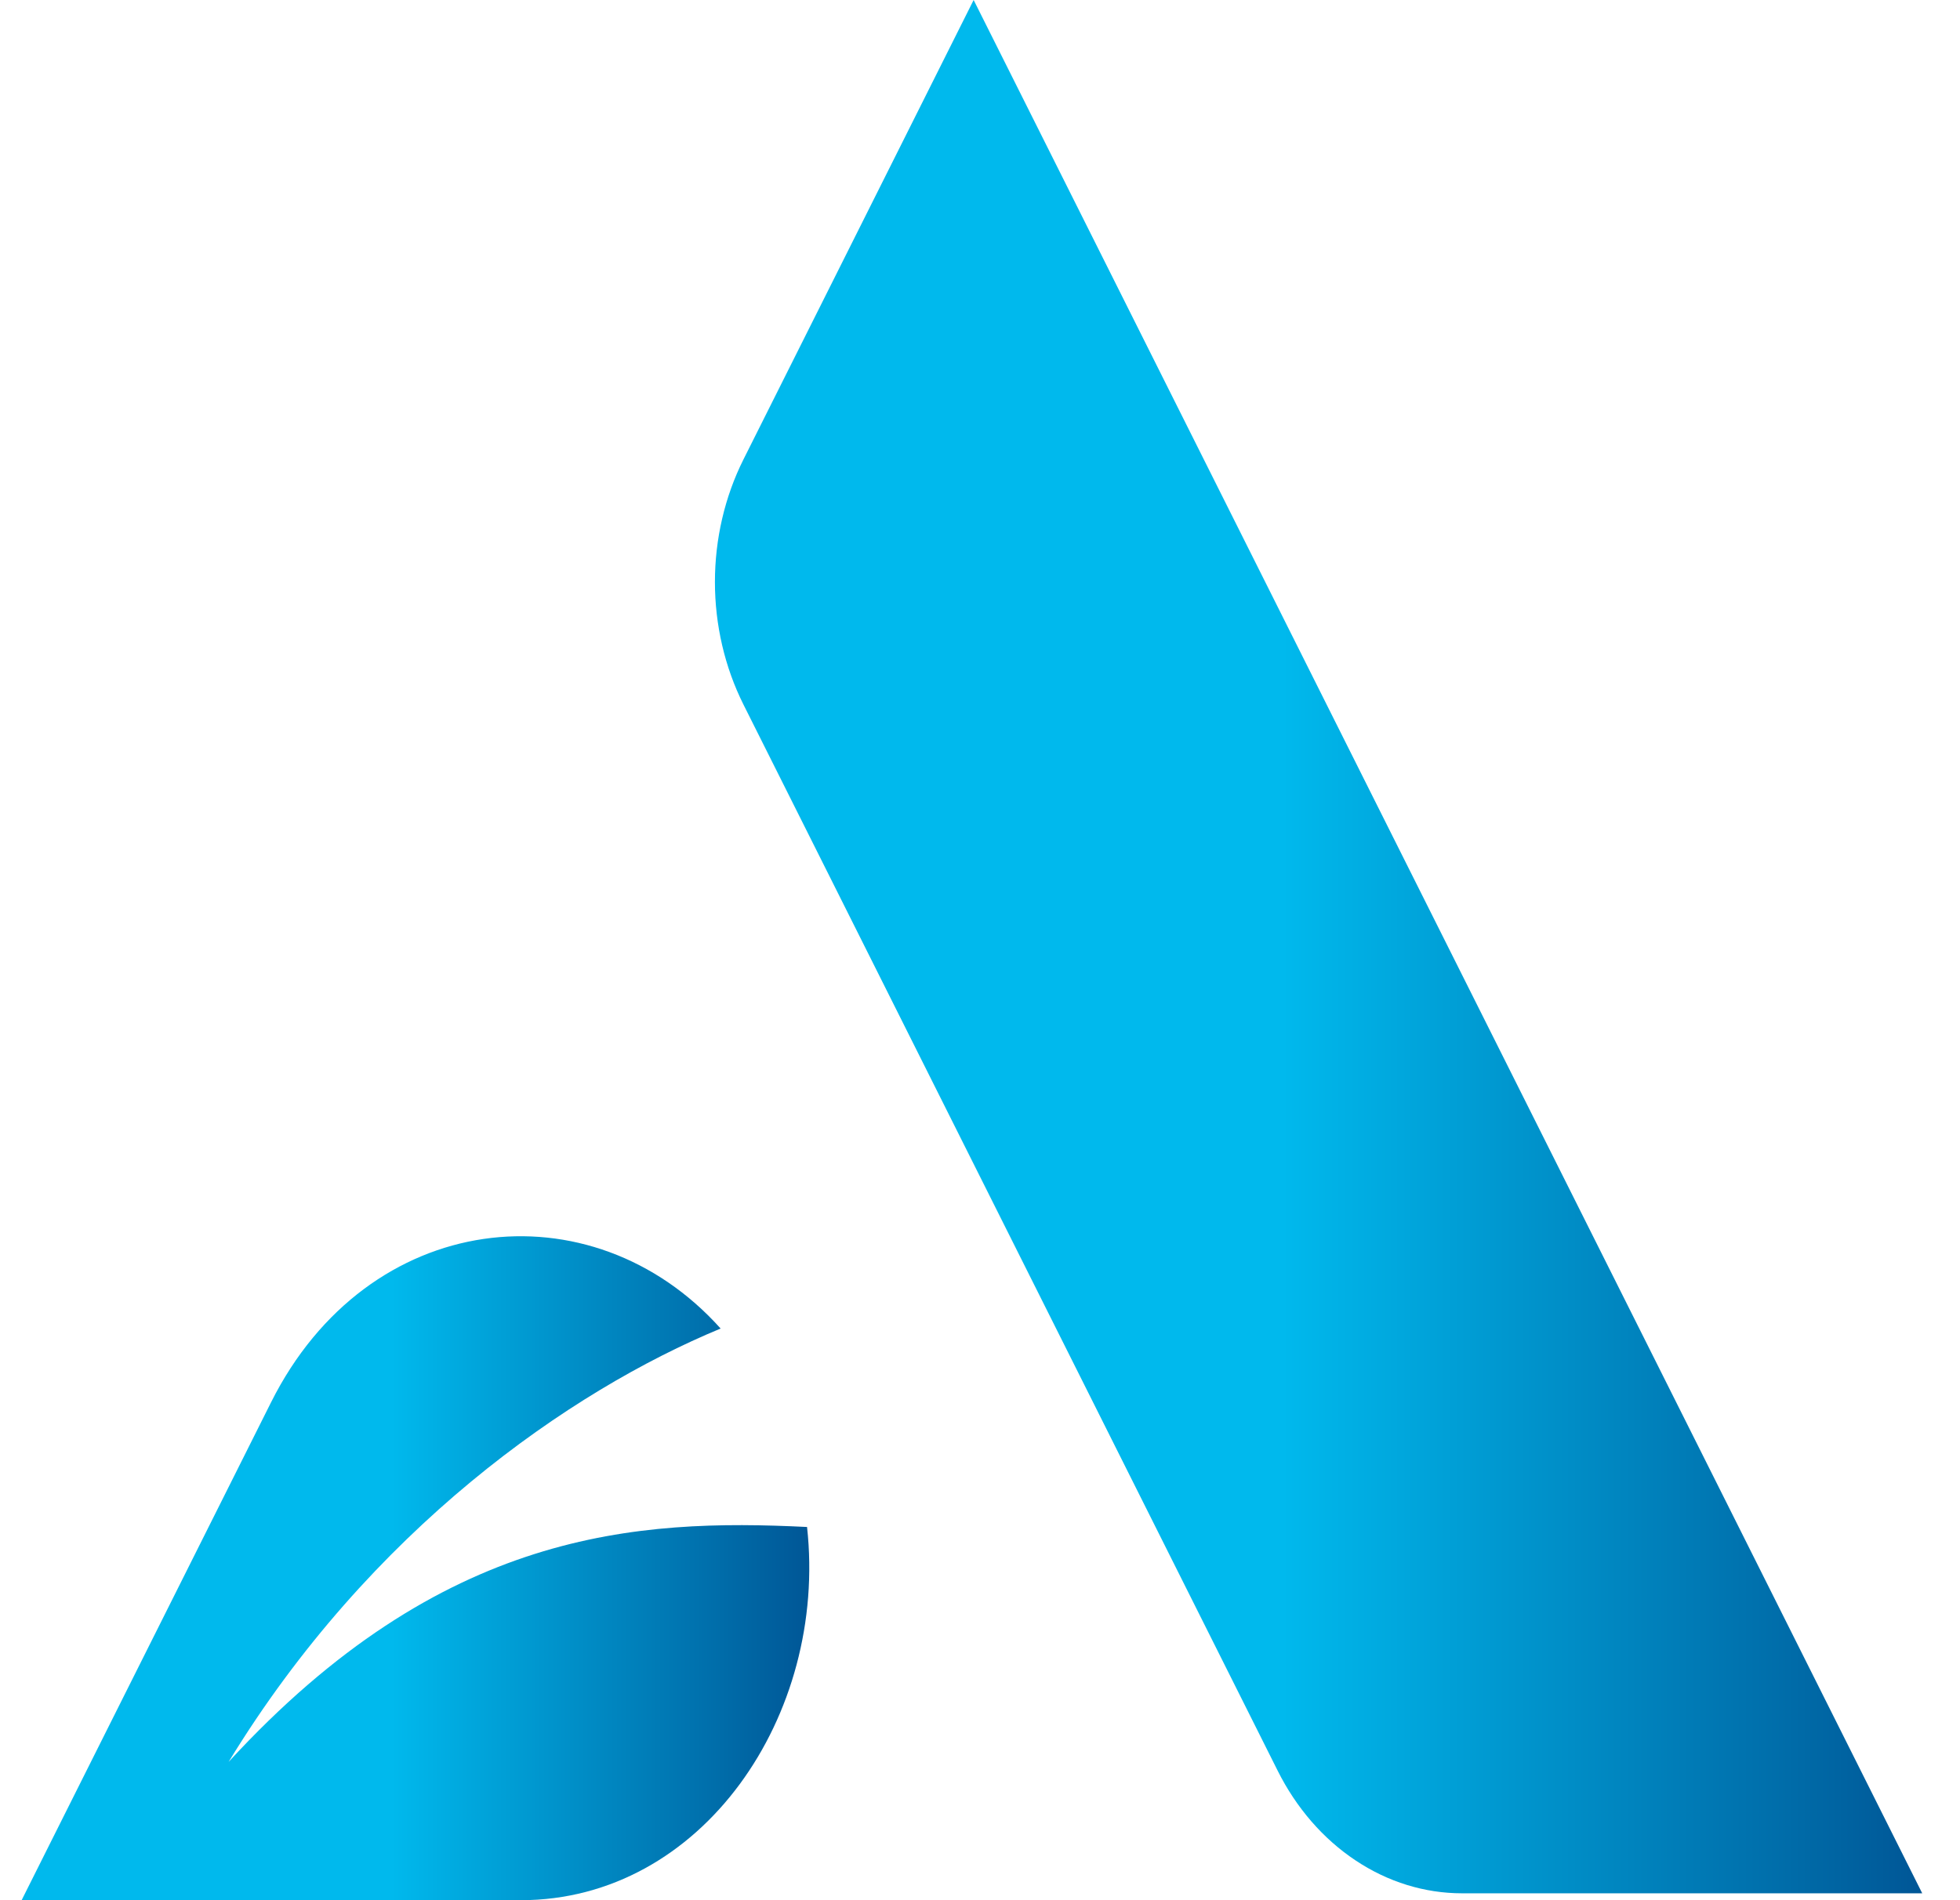
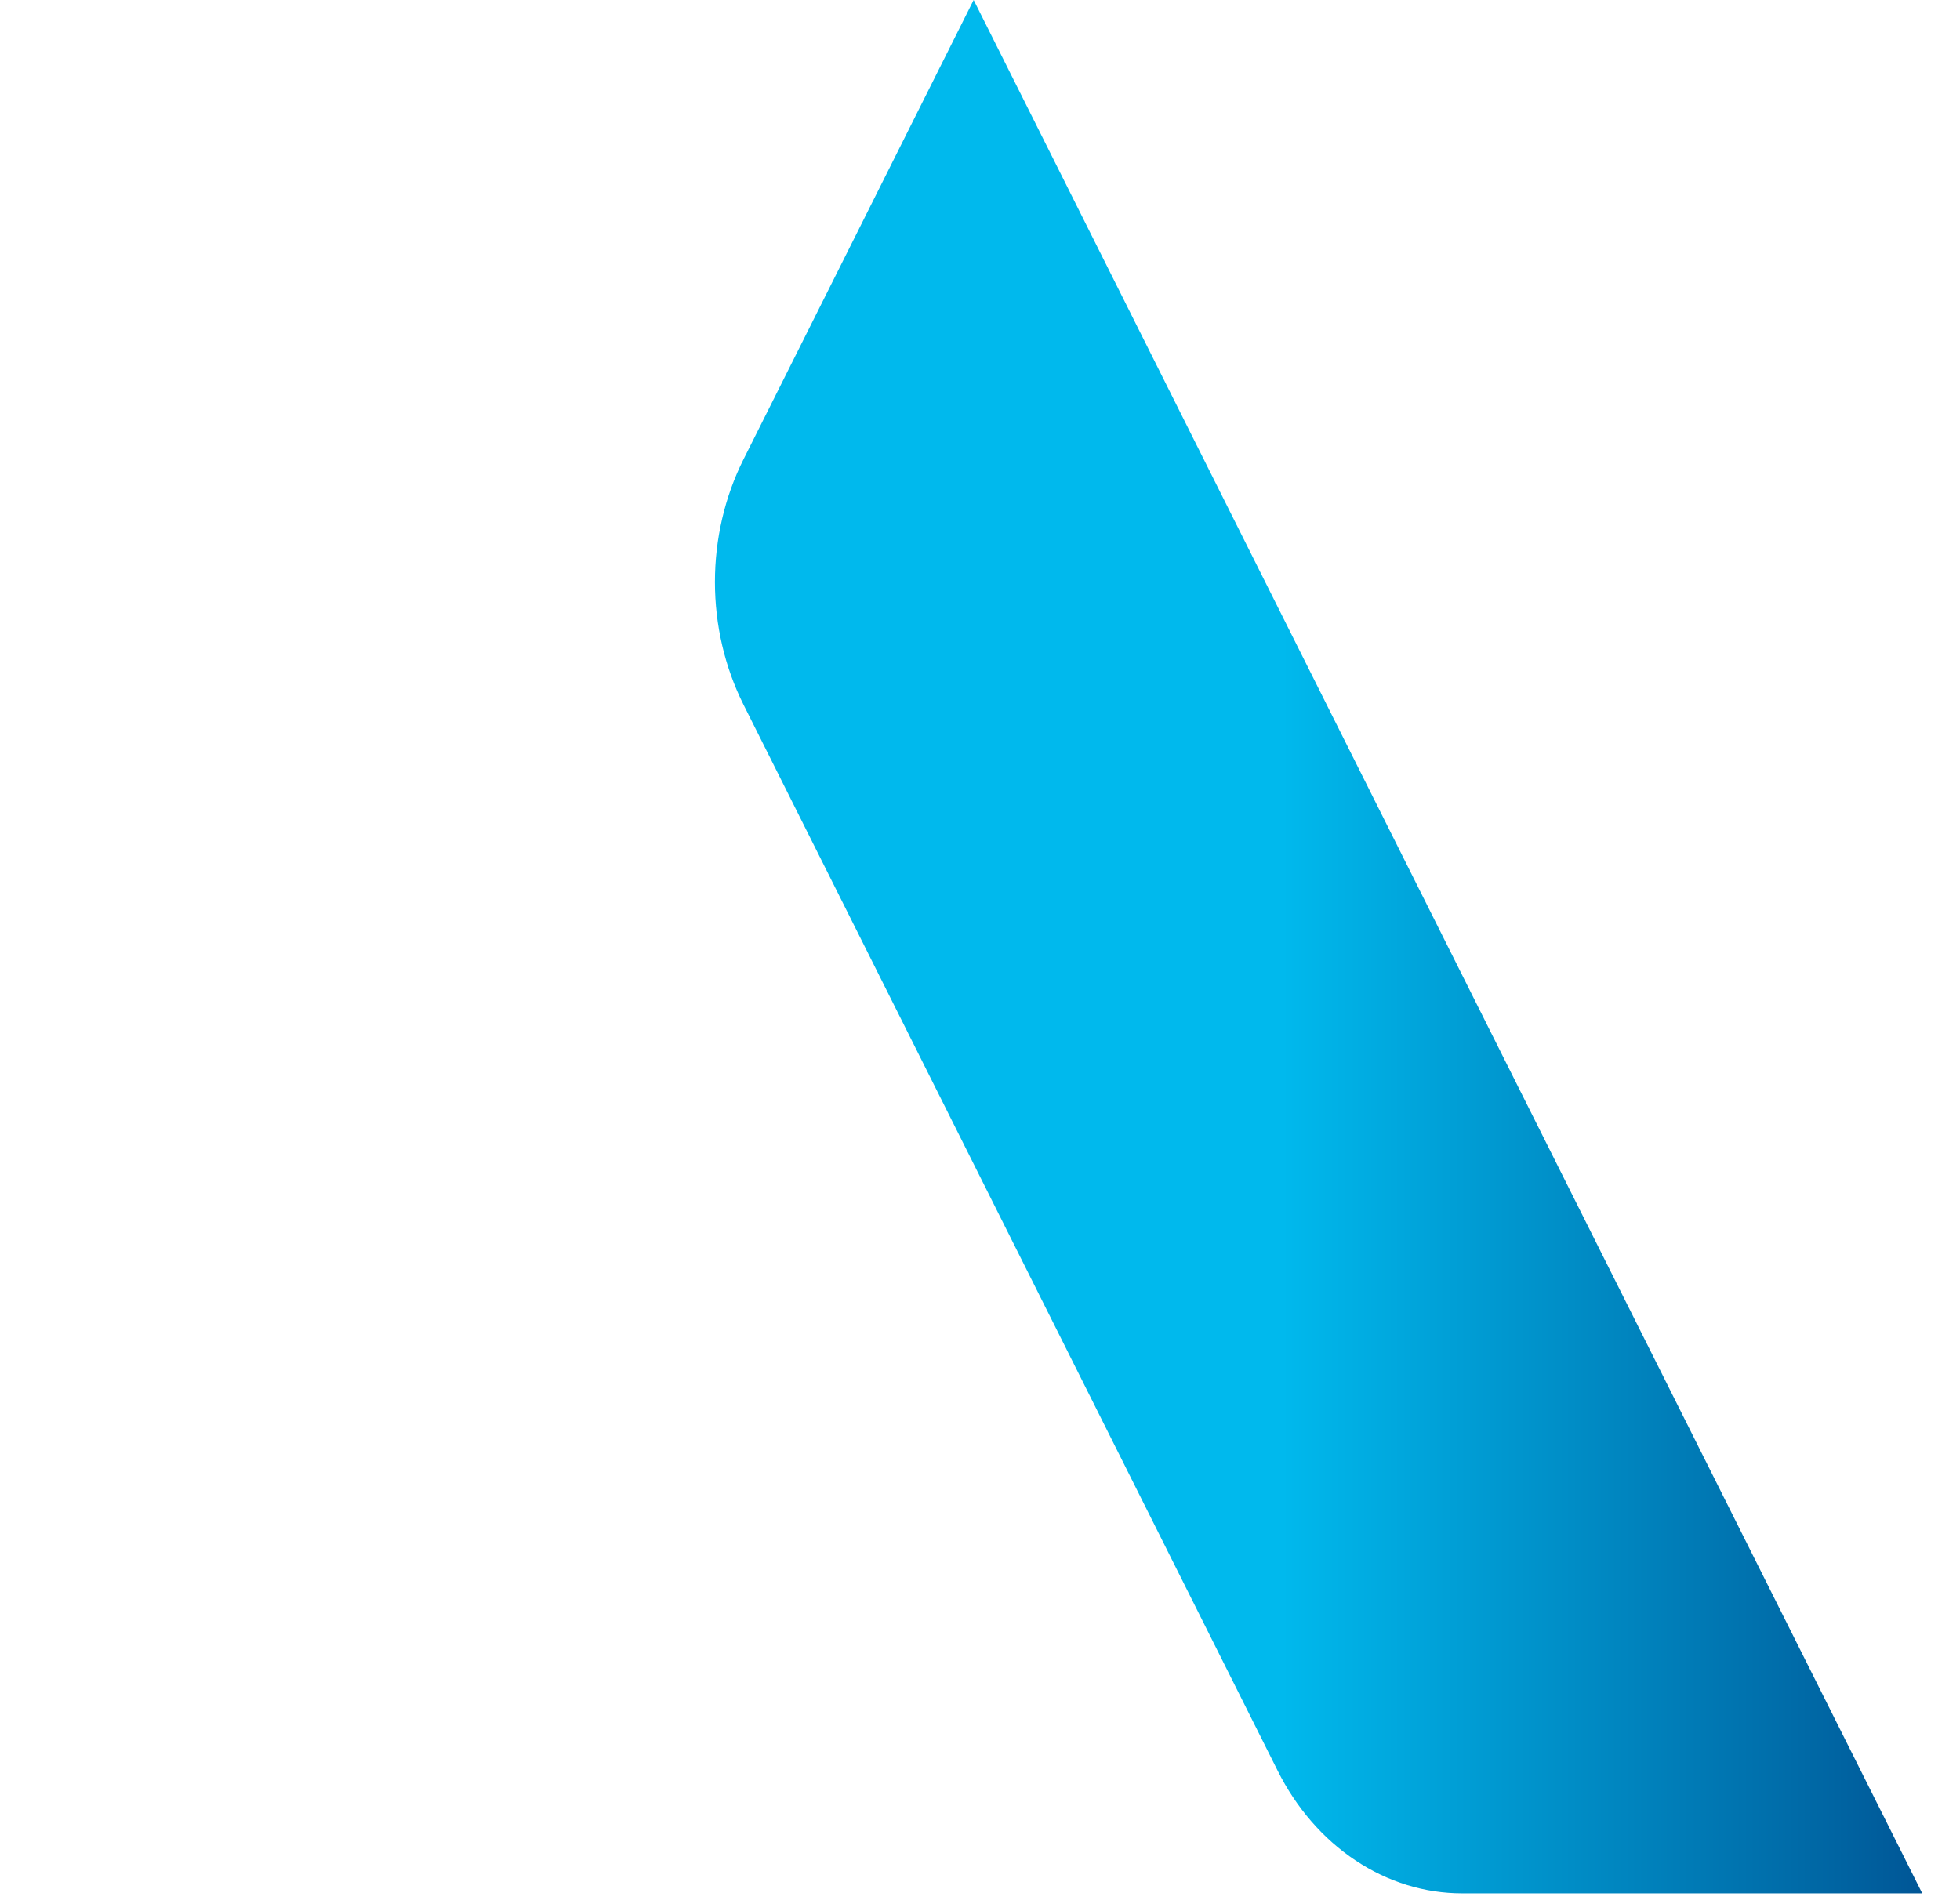
<svg xmlns="http://www.w3.org/2000/svg" width="33" height="32" viewBox="0 0 33 32" fill="none">
  <path d="M16.393 0L12.517 7.738C12.203 8.365 12.037 9.077 12.037 9.801C12.037 10.525 12.203 11.236 12.517 11.864L21.511 29.818C21.825 30.446 22.278 30.968 22.823 31.33C23.367 31.693 23.986 31.884 24.615 31.884H32.364L16.393 0Z" fill="url(#paint0_linear_1370_2996)" />
-   <path d="M3.849 29.671C6.231 25.765 9.587 23.428 12.133 22.373C9.959 19.947 6.193 20.361 4.564 23.615L0.364 32H8.767C11.822 32 13.937 28.887 13.588 25.715C10.729 25.575 7.45 25.753 3.849 29.671Z" fill="url(#paint1_linear_1370_2996)" />
  <defs>
    <linearGradient id="paint0_linear_1370_2996" x1="12.037" y1="15.942" x2="32.364" y2="15.942" gradientUnits="userSpaceOnUse">
      <stop offset="0.47" stop-color="#00B9ED" />
      <stop offset="0.9" stop-color="#006AA7" />
      <stop offset="1" stop-color="#005696" />
    </linearGradient>
    <linearGradient id="paint1_linear_1370_2996" x1="0.364" y1="26.408" x2="13.626" y2="26.408" gradientUnits="userSpaceOnUse">
      <stop offset="0.47" stop-color="#00B9ED" />
      <stop offset="0.9" stop-color="#006AA7" />
      <stop offset="1" stop-color="#005696" />
    </linearGradient>
  </defs>
</svg>